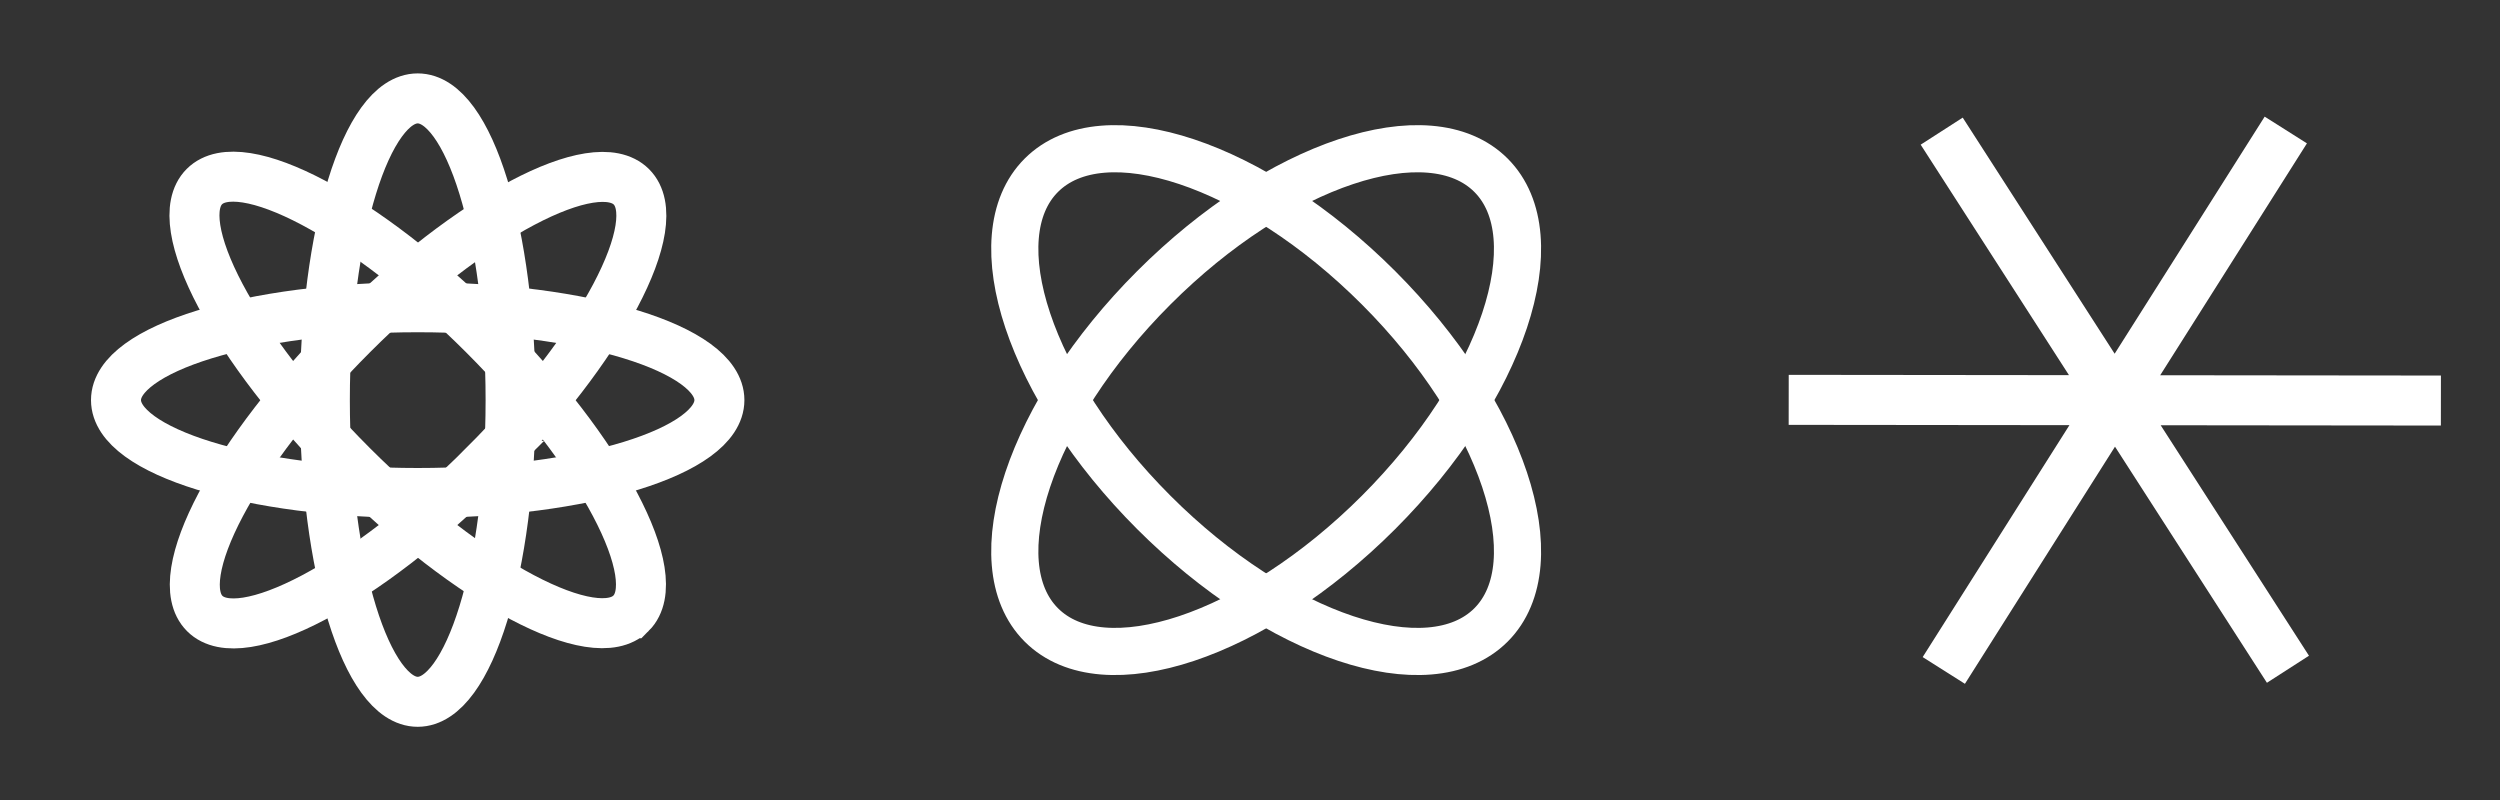
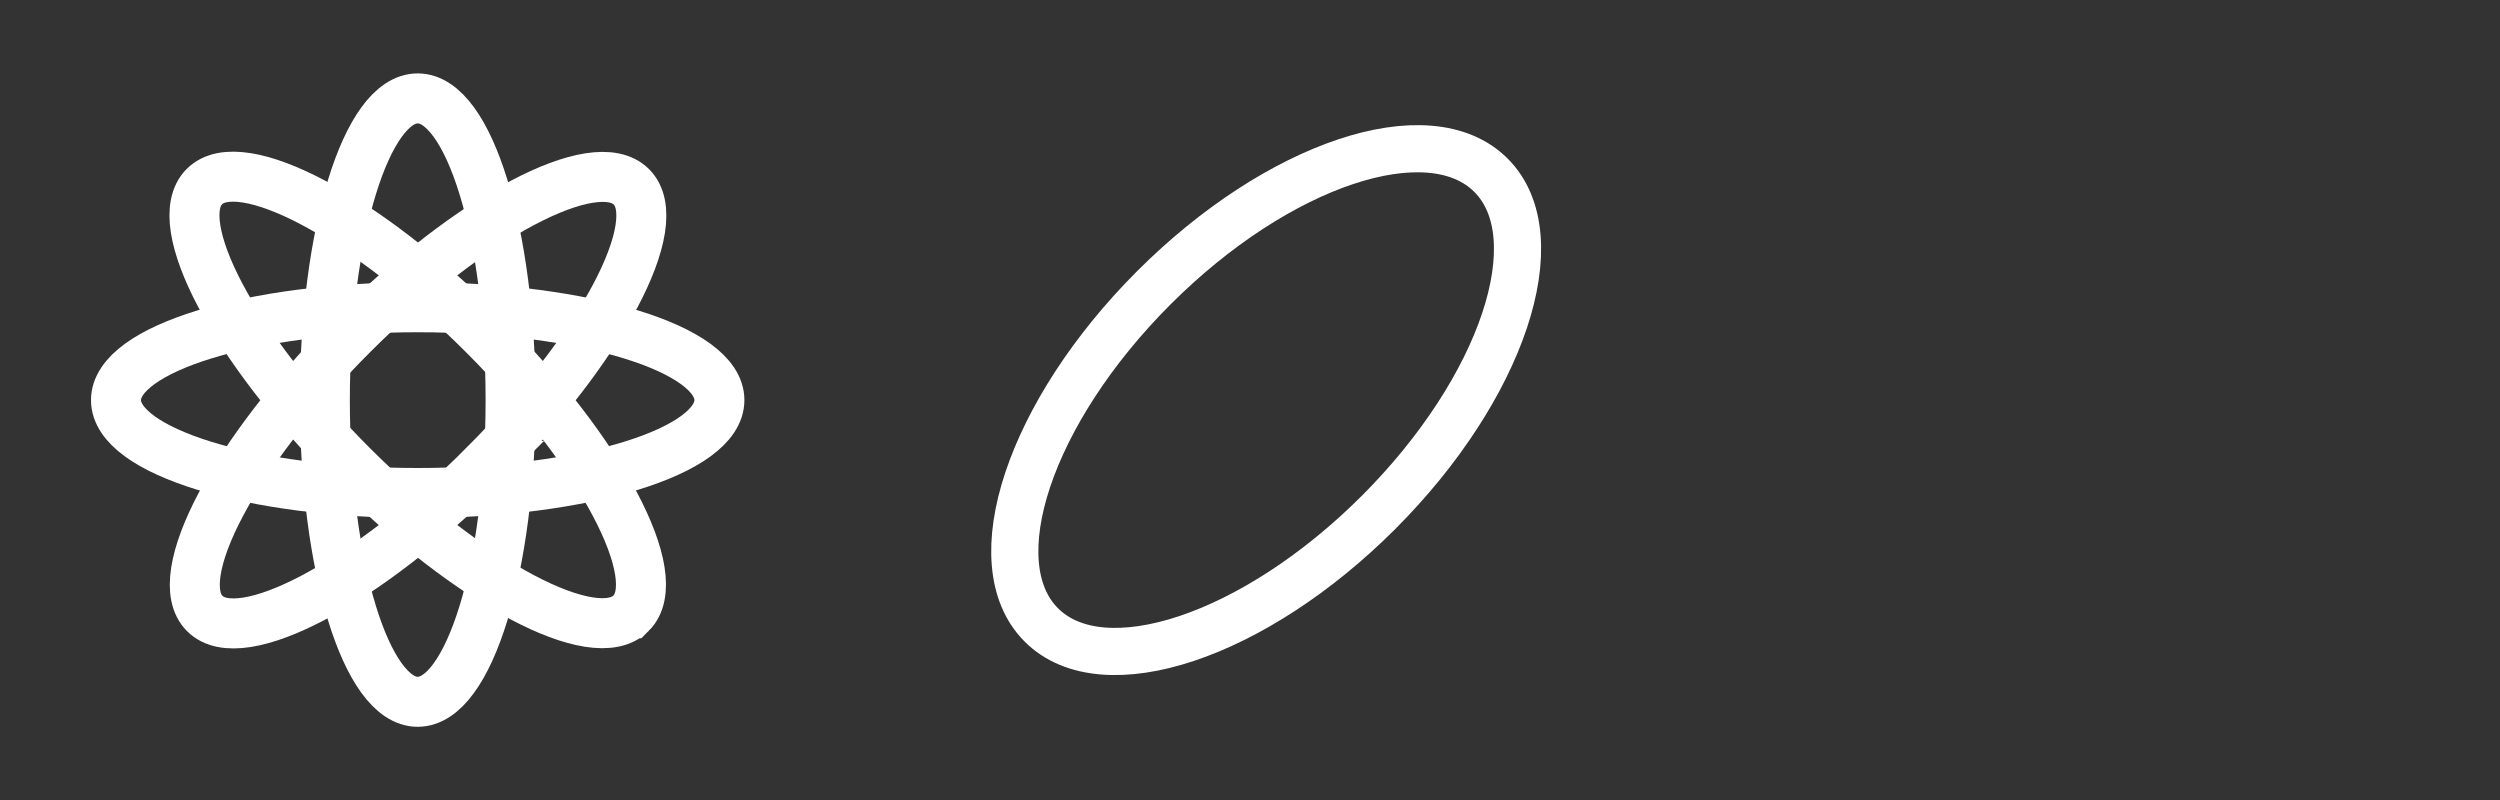
<svg xmlns="http://www.w3.org/2000/svg" width="50" height="16" fill="none">
  <rect width="100%" height="100%" fill="#333333" stroke="none" />
  <g clip-path="url(#clip0_9078_9773)" stroke="#fff" stroke-miterlimit="10">
    <path d="M8.354 9.86c3.333 0 6.034-.832 6.034-1.858 0-1.026-2.701-1.857-6.034-1.857-3.332 0-6.034.831-6.034 1.857S5.022 9.86 8.354 9.86z" />
    <path d="M8.354 14.036c1.026 0 1.858-2.701 1.858-6.034 0-3.332-.832-6.034-1.858-6.034-1.025 0-1.857 2.702-1.857 6.034s.832 6.034 1.857 6.034z" />
    <path d="M12.621 12.265c.725-.725-.597-3.223-2.953-5.58C7.31 4.33 4.813 3.007 4.088 3.732c-.726.725.597 3.224 2.953 5.58s4.855 3.679 5.58 2.953z" />
    <path d="M9.674 9.317c2.357-2.357 3.68-4.855 2.954-5.58-.726-.726-3.224.597-5.58 2.953-2.357 2.356-3.679 4.855-2.953 5.58.725.725 3.223-.597 5.58-2.953z" />
  </g>
  <g clip-path="url(#clip1_9078_9773)" stroke="#fff" stroke-width=".943" stroke-miterlimit="10">
-     <path d="M29.82 12.499c1.24-1.241.233-4.26-2.25-6.744-2.483-2.483-5.503-3.49-6.743-2.25-1.241 1.241-.234 4.26 2.25 6.744 2.483 2.483 5.502 3.49 6.743 2.25z" />
    <path d="M27.57 10.249c2.483-2.484 3.49-5.503 2.25-6.744-1.24-1.24-4.26-.233-6.743 2.25-2.484 2.484-3.491 5.503-2.25 6.744 1.24 1.24 4.26.233 6.743-2.25z" />
  </g>
  <g clip-path="url(#clip2_9078_9773)" stroke="#fff" stroke-miterlimit="10">
    <path d="M35.774 7.997l13.044.014m-13.044-.014l13.044.014m-3.059 5.374L38.834 2.623m6.882-.023l-1.9 3.003-3.04 4.803-1.9 3.003m-3.102-5.412l13.044.014" />
  </g>
  <defs>
    <clipPath id="clip0_9078_9773">
      <path fill="#fff" transform="translate(.812 .46)" d="M0 0h15.085v15.085H0z" />
    </clipPath>
    <clipPath id="clip1_9078_9773">
      <path fill="#fff" transform="translate(17.782 .46)" d="M0 0h15.085v15.085H0z" />
    </clipPath>
    <clipPath id="clip2_9078_9773">
-       <path fill="#fff" transform="translate(34.752 .46)" d="M0 0h15.085v15.085H0z" />
-     </clipPath>
+       </clipPath>
  </defs>
</svg>